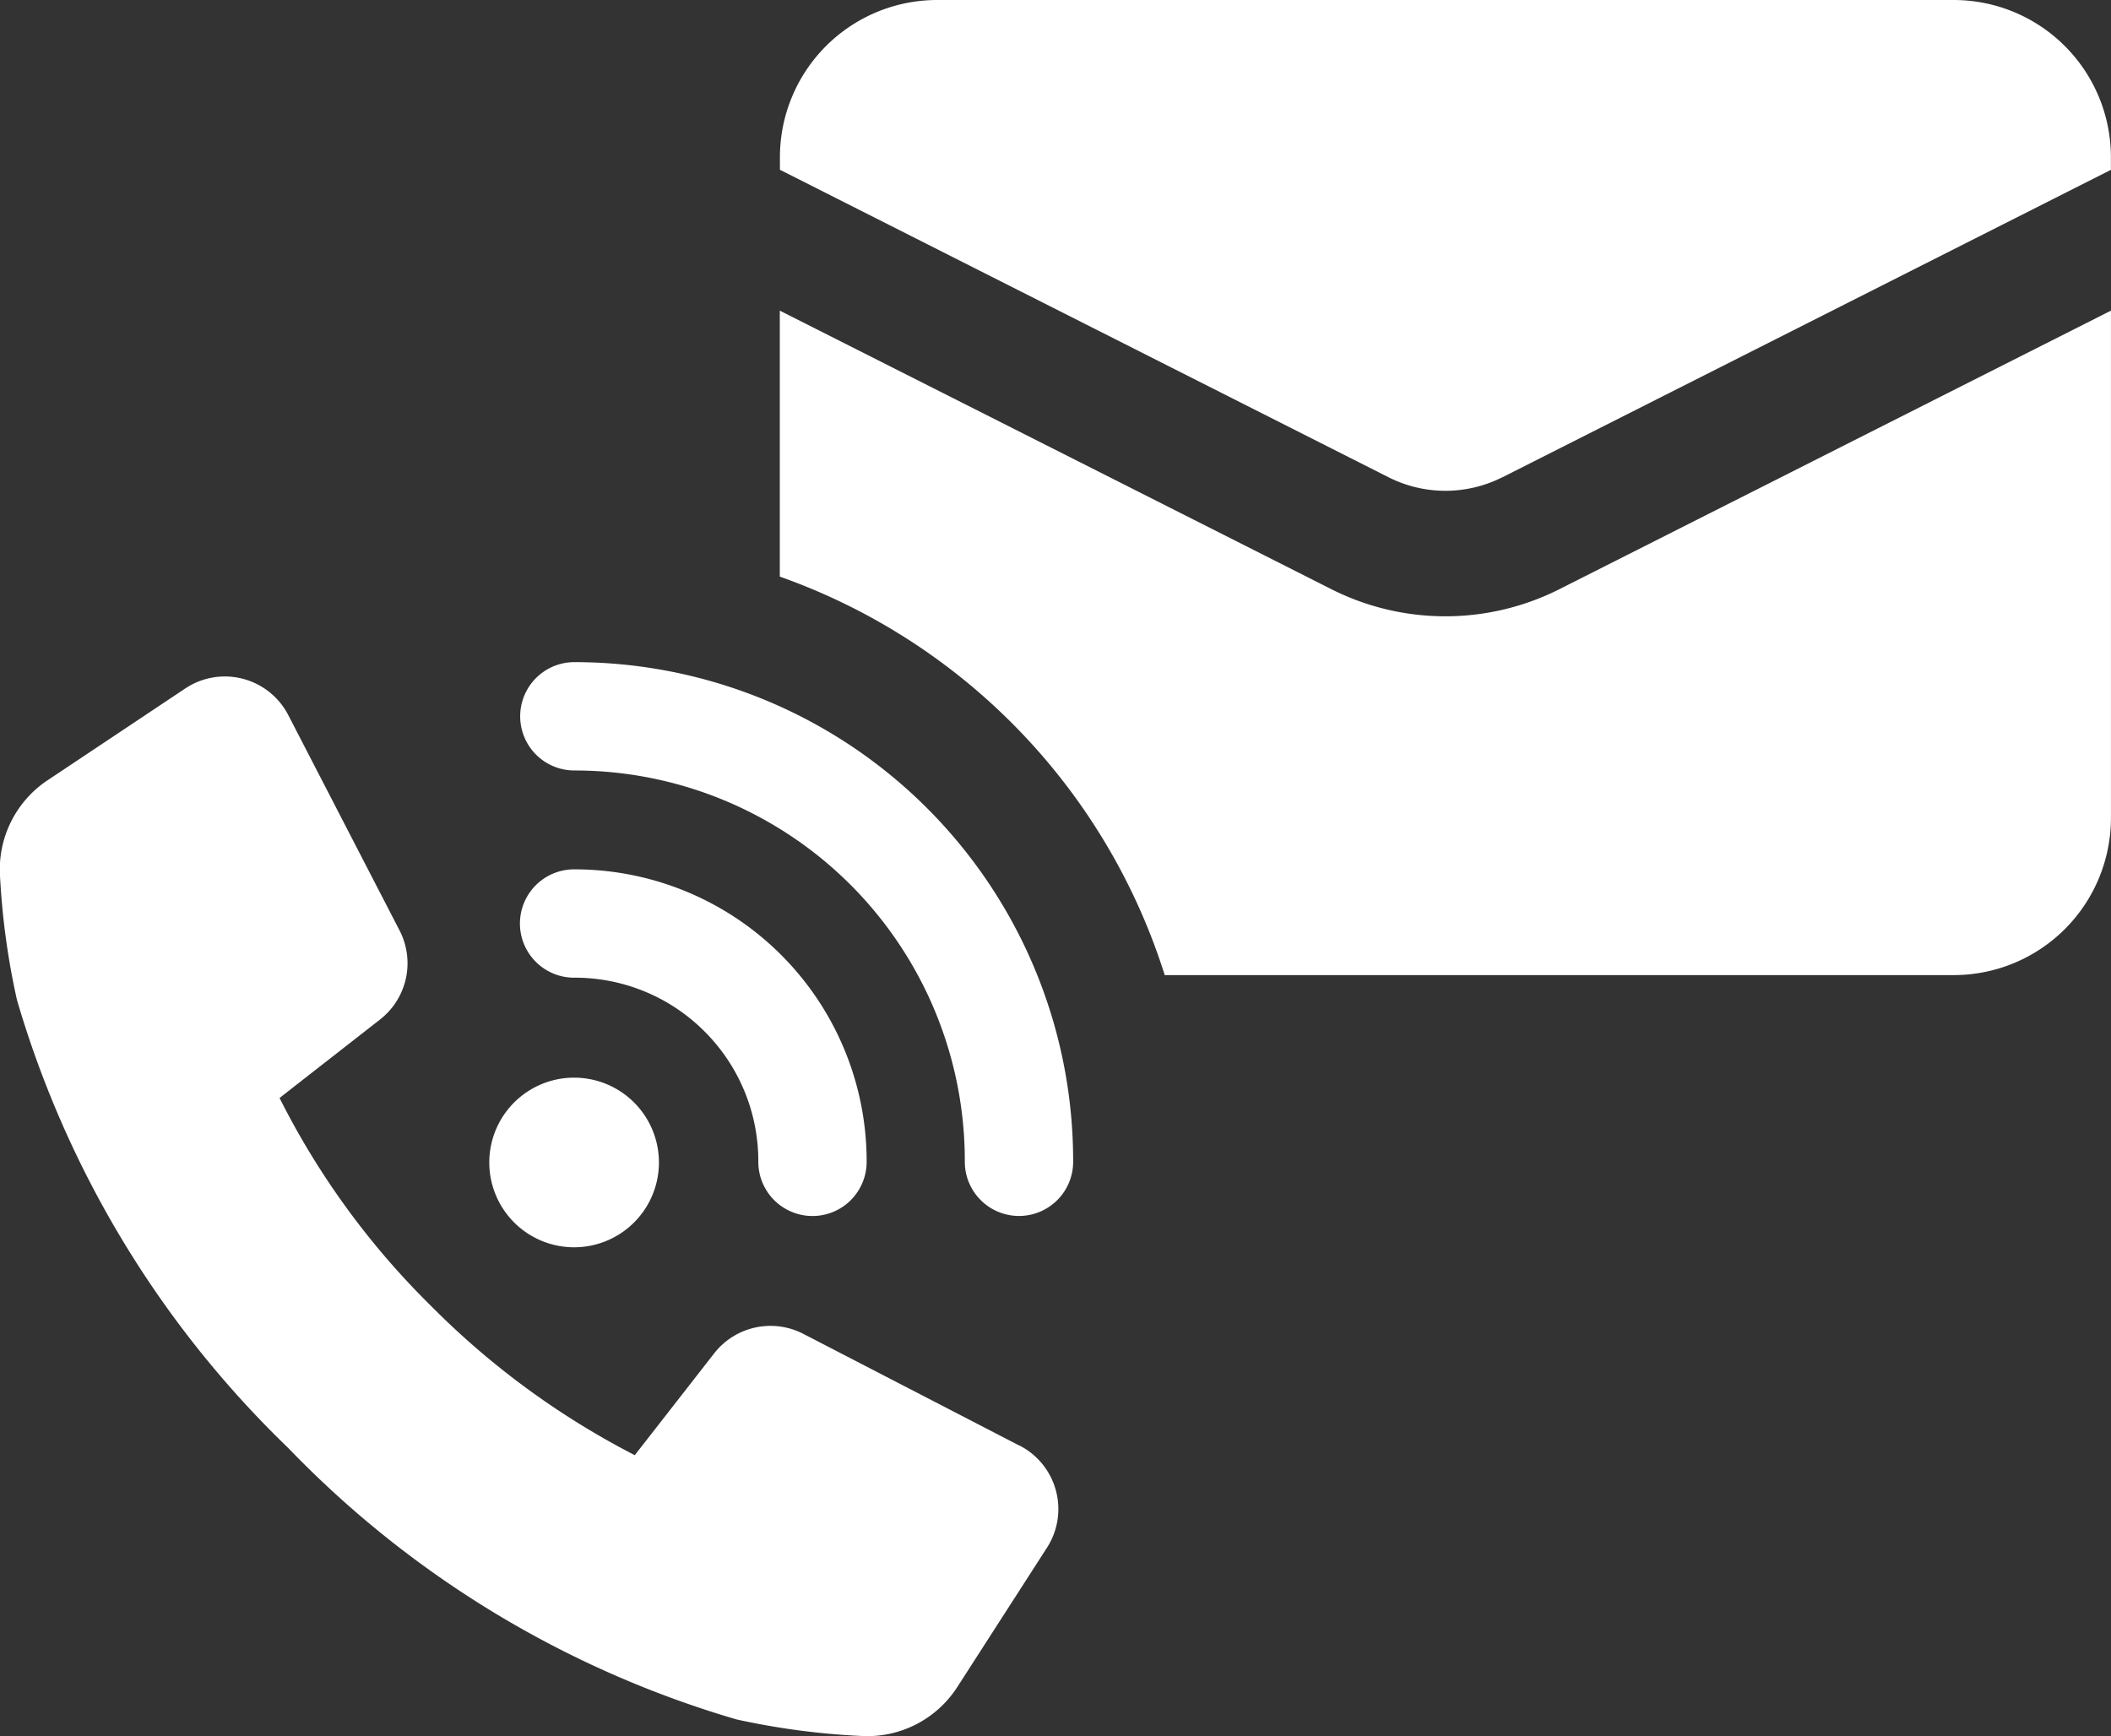
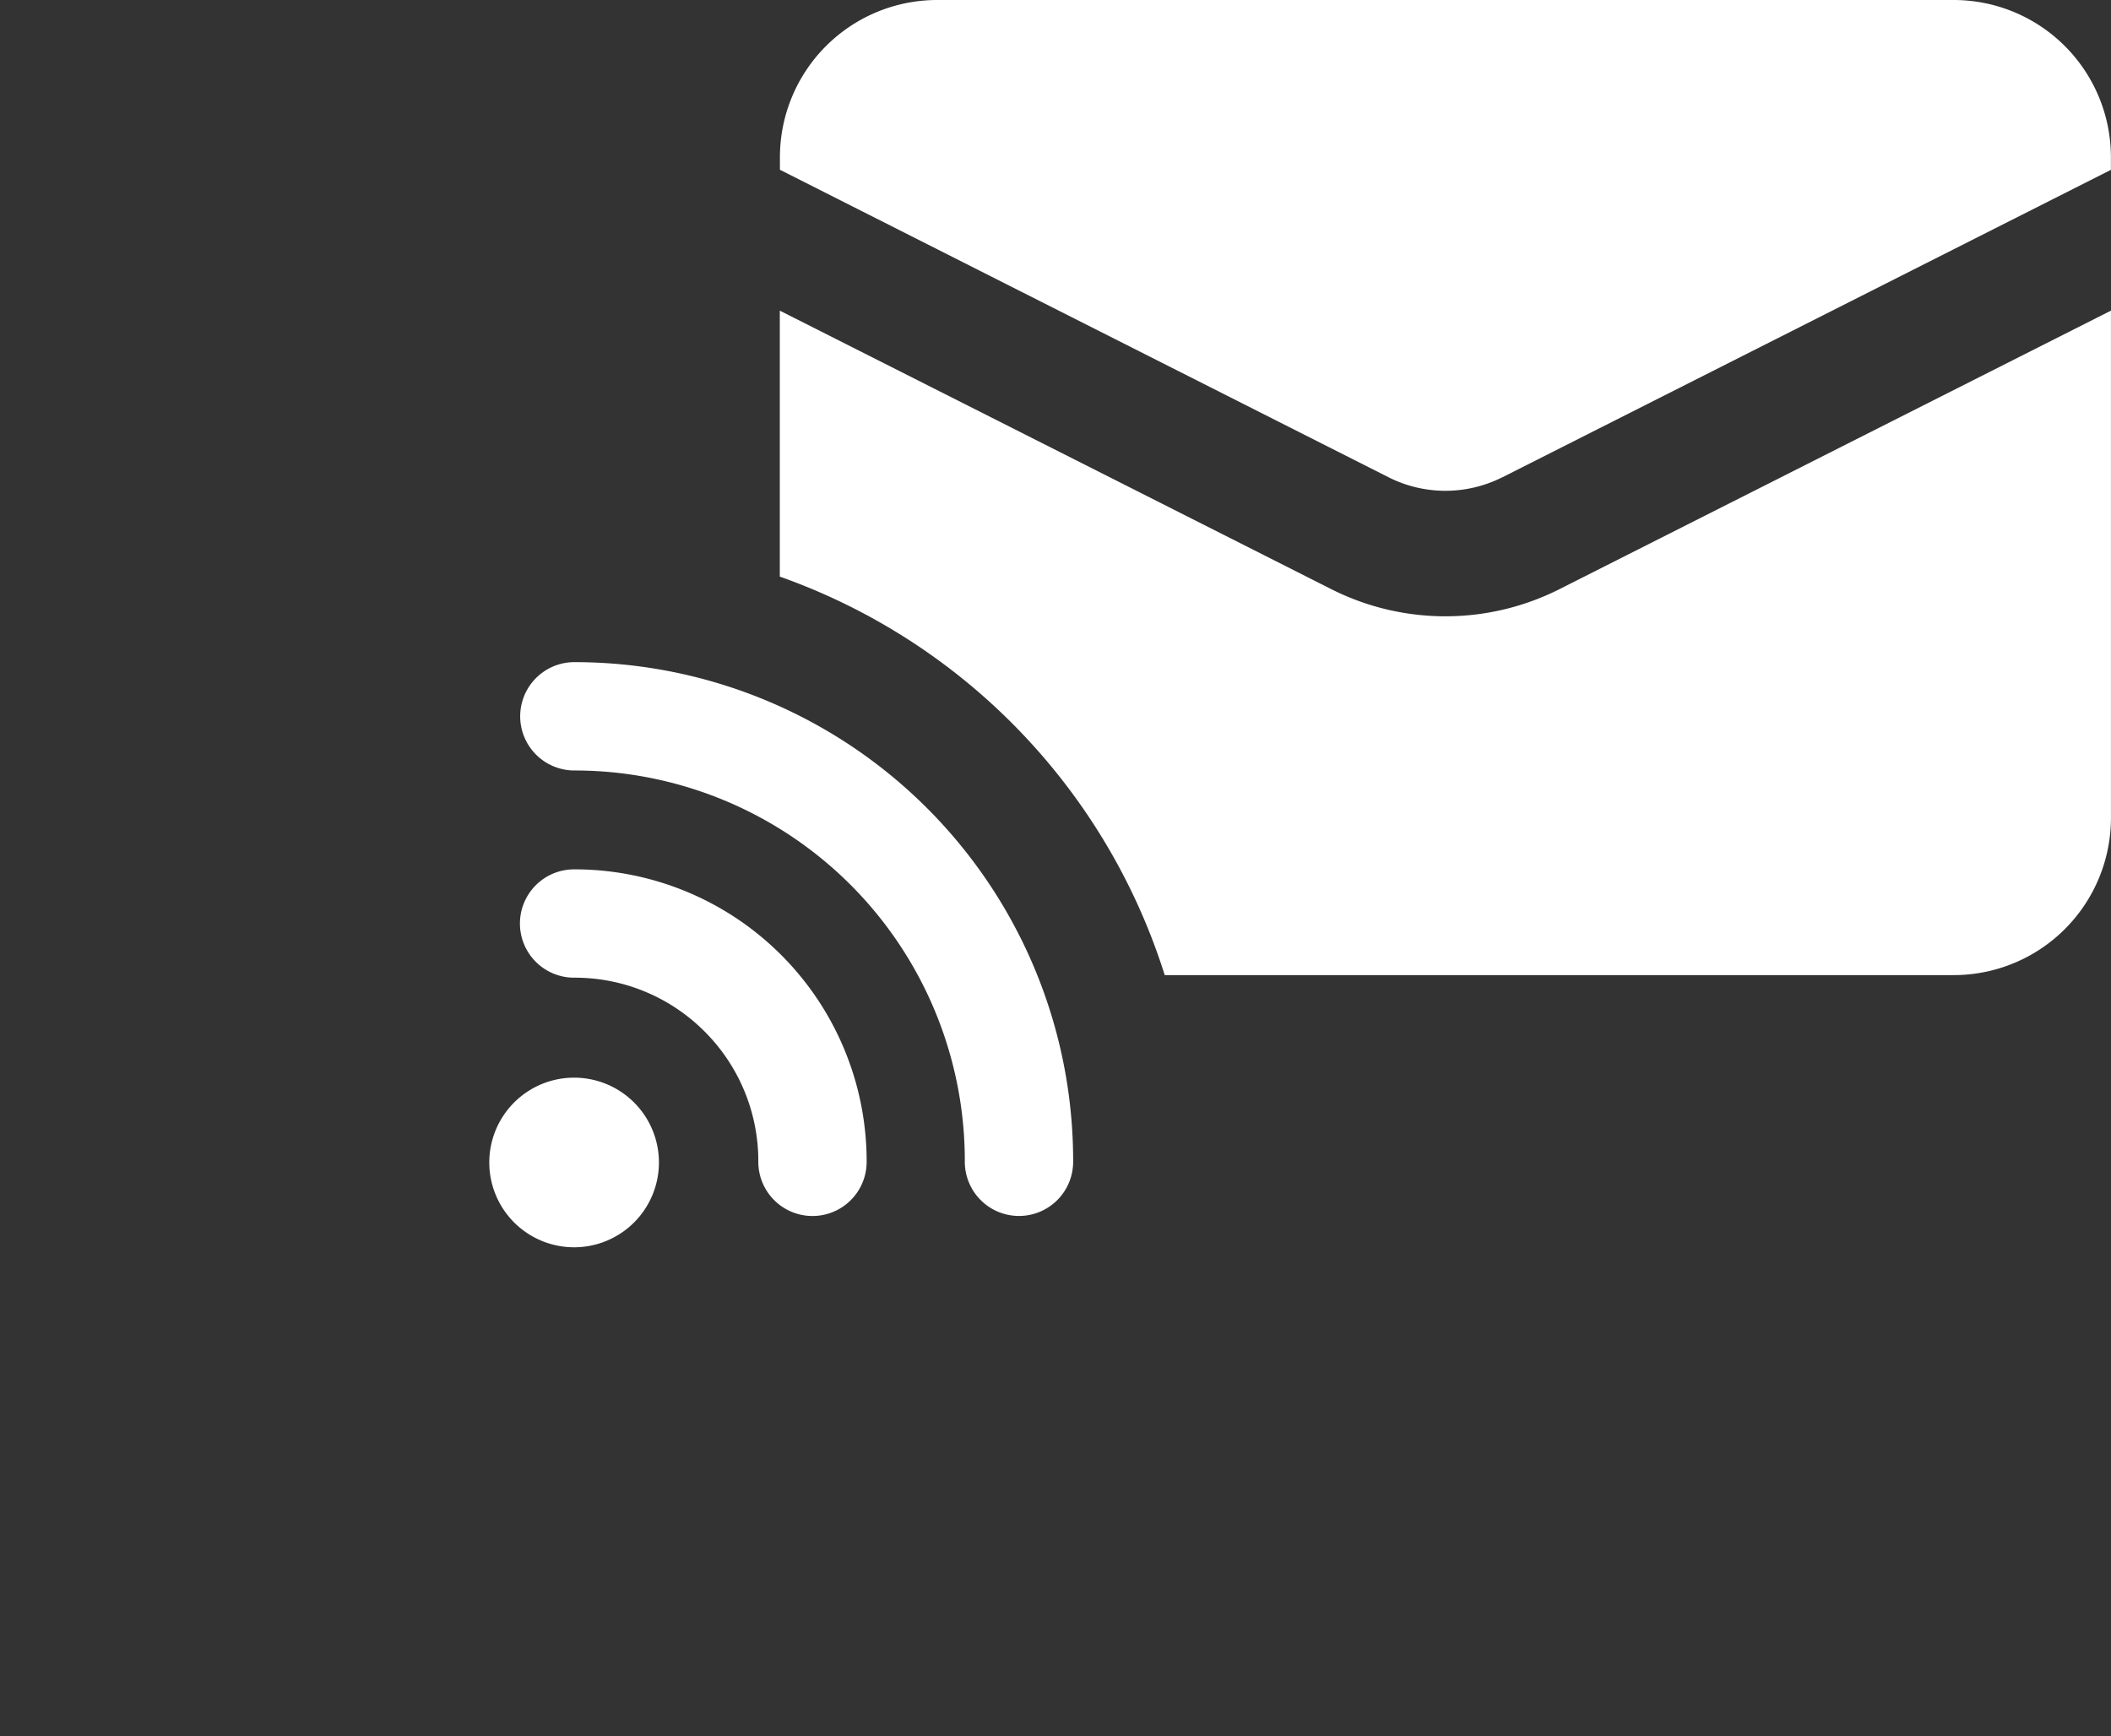
<svg xmlns="http://www.w3.org/2000/svg" id="グループ_63117" data-name="グループ 63117" width="50" height="41.124" viewBox="0 0 50 41.124">
  <rect x="0" y="0" width="50" height="41.124" fill="#333333" stroke="none" />
  <defs>
    <clipPath id="clip-path">
      <rect id="長方形_35209" data-name="長方形 35209" width="50" height="41.124" fill="#fff" />
    </clipPath>
  </defs>
  <g id="グループ_36714" data-name="グループ 36714" clip-path="url(#clip-path)">
    <path id="パス_35402" data-name="パス 35402" d="M134.6,52.877a6,6,0,0,1-5.373,0l-13.078-6.605v6.3a14.7,14.7,0,0,1,9.117,9.439h18.688a3.725,3.725,0,0,0,3.724-3.724V46.272Z" transform="translate(-97.679 -38.914)" fill="#fff" />
    <path id="パス_35403" data-name="パス 35403" d="M133.269,11.309l14.42-7.286v-.3A3.725,3.725,0,0,0,143.969,0H119.885a3.725,3.725,0,0,0-3.721,3.721v.3l14.42,7.286a2.99,2.99,0,0,0,2.685,0" transform="translate(-97.691)" fill="#fff" />
-     <path id="パス_35404" data-name="パス 35404" d="M24.147,118.994l-5.122-2.649a1.693,1.693,0,0,0-2.111.463l-1.88,2.411a19.086,19.086,0,0,1-4.834-3.543,18.679,18.679,0,0,1-3.58-4.918L9,108.9a1.691,1.691,0,0,0,.462-2.111l-2.635-5.1a1.691,1.691,0,0,0-2.441-.63l-3.262,2.175A2.538,2.538,0,0,0,0,105.517,17.692,17.692,0,0,0,.4,108.433a24.15,24.15,0,0,0,6.428,10.618,24.158,24.158,0,0,0,10.618,6.428,17.585,17.585,0,0,0,2.927.39,2.536,2.536,0,0,0,2.3-1.158l2.124-3.3a1.691,1.691,0,0,0-.645-2.418" transform="translate(0.001 -84.751)" fill="#fff" />
    <path id="パス_35405" data-name="パス 35405" d="M74.886,164.535a2.009,2.009,0,1,0-2.009-2.009,2.009,2.009,0,0,0,2.009,2.009" transform="translate(-61.288 -134.991)" fill="#fff" />
    <path id="パス_35406" data-name="パス 35406" d="M78.762,98.6a1.283,1.283,0,1,0,0,2.566,9.244,9.244,0,0,1,9.248,9.259,1.284,1.284,0,0,0,1.273,1.293h.01a1.283,1.283,0,0,0,1.283-1.272A11.811,11.811,0,0,0,78.762,98.6" transform="translate(-65.158 -82.916)" fill="#fff" />
    <path id="パス_35407" data-name="パス 35407" d="M81.814,133.329a4.337,4.337,0,0,1,1.273,3.088,1.283,1.283,0,0,0,2.566,0,6.917,6.917,0,0,0-6.929-6.928,1.283,1.283,0,1,0,0,2.566,4.336,4.336,0,0,1,3.09,1.274" transform="translate(-65.126 -108.897)" fill="#fff" />
  </g>
</svg>